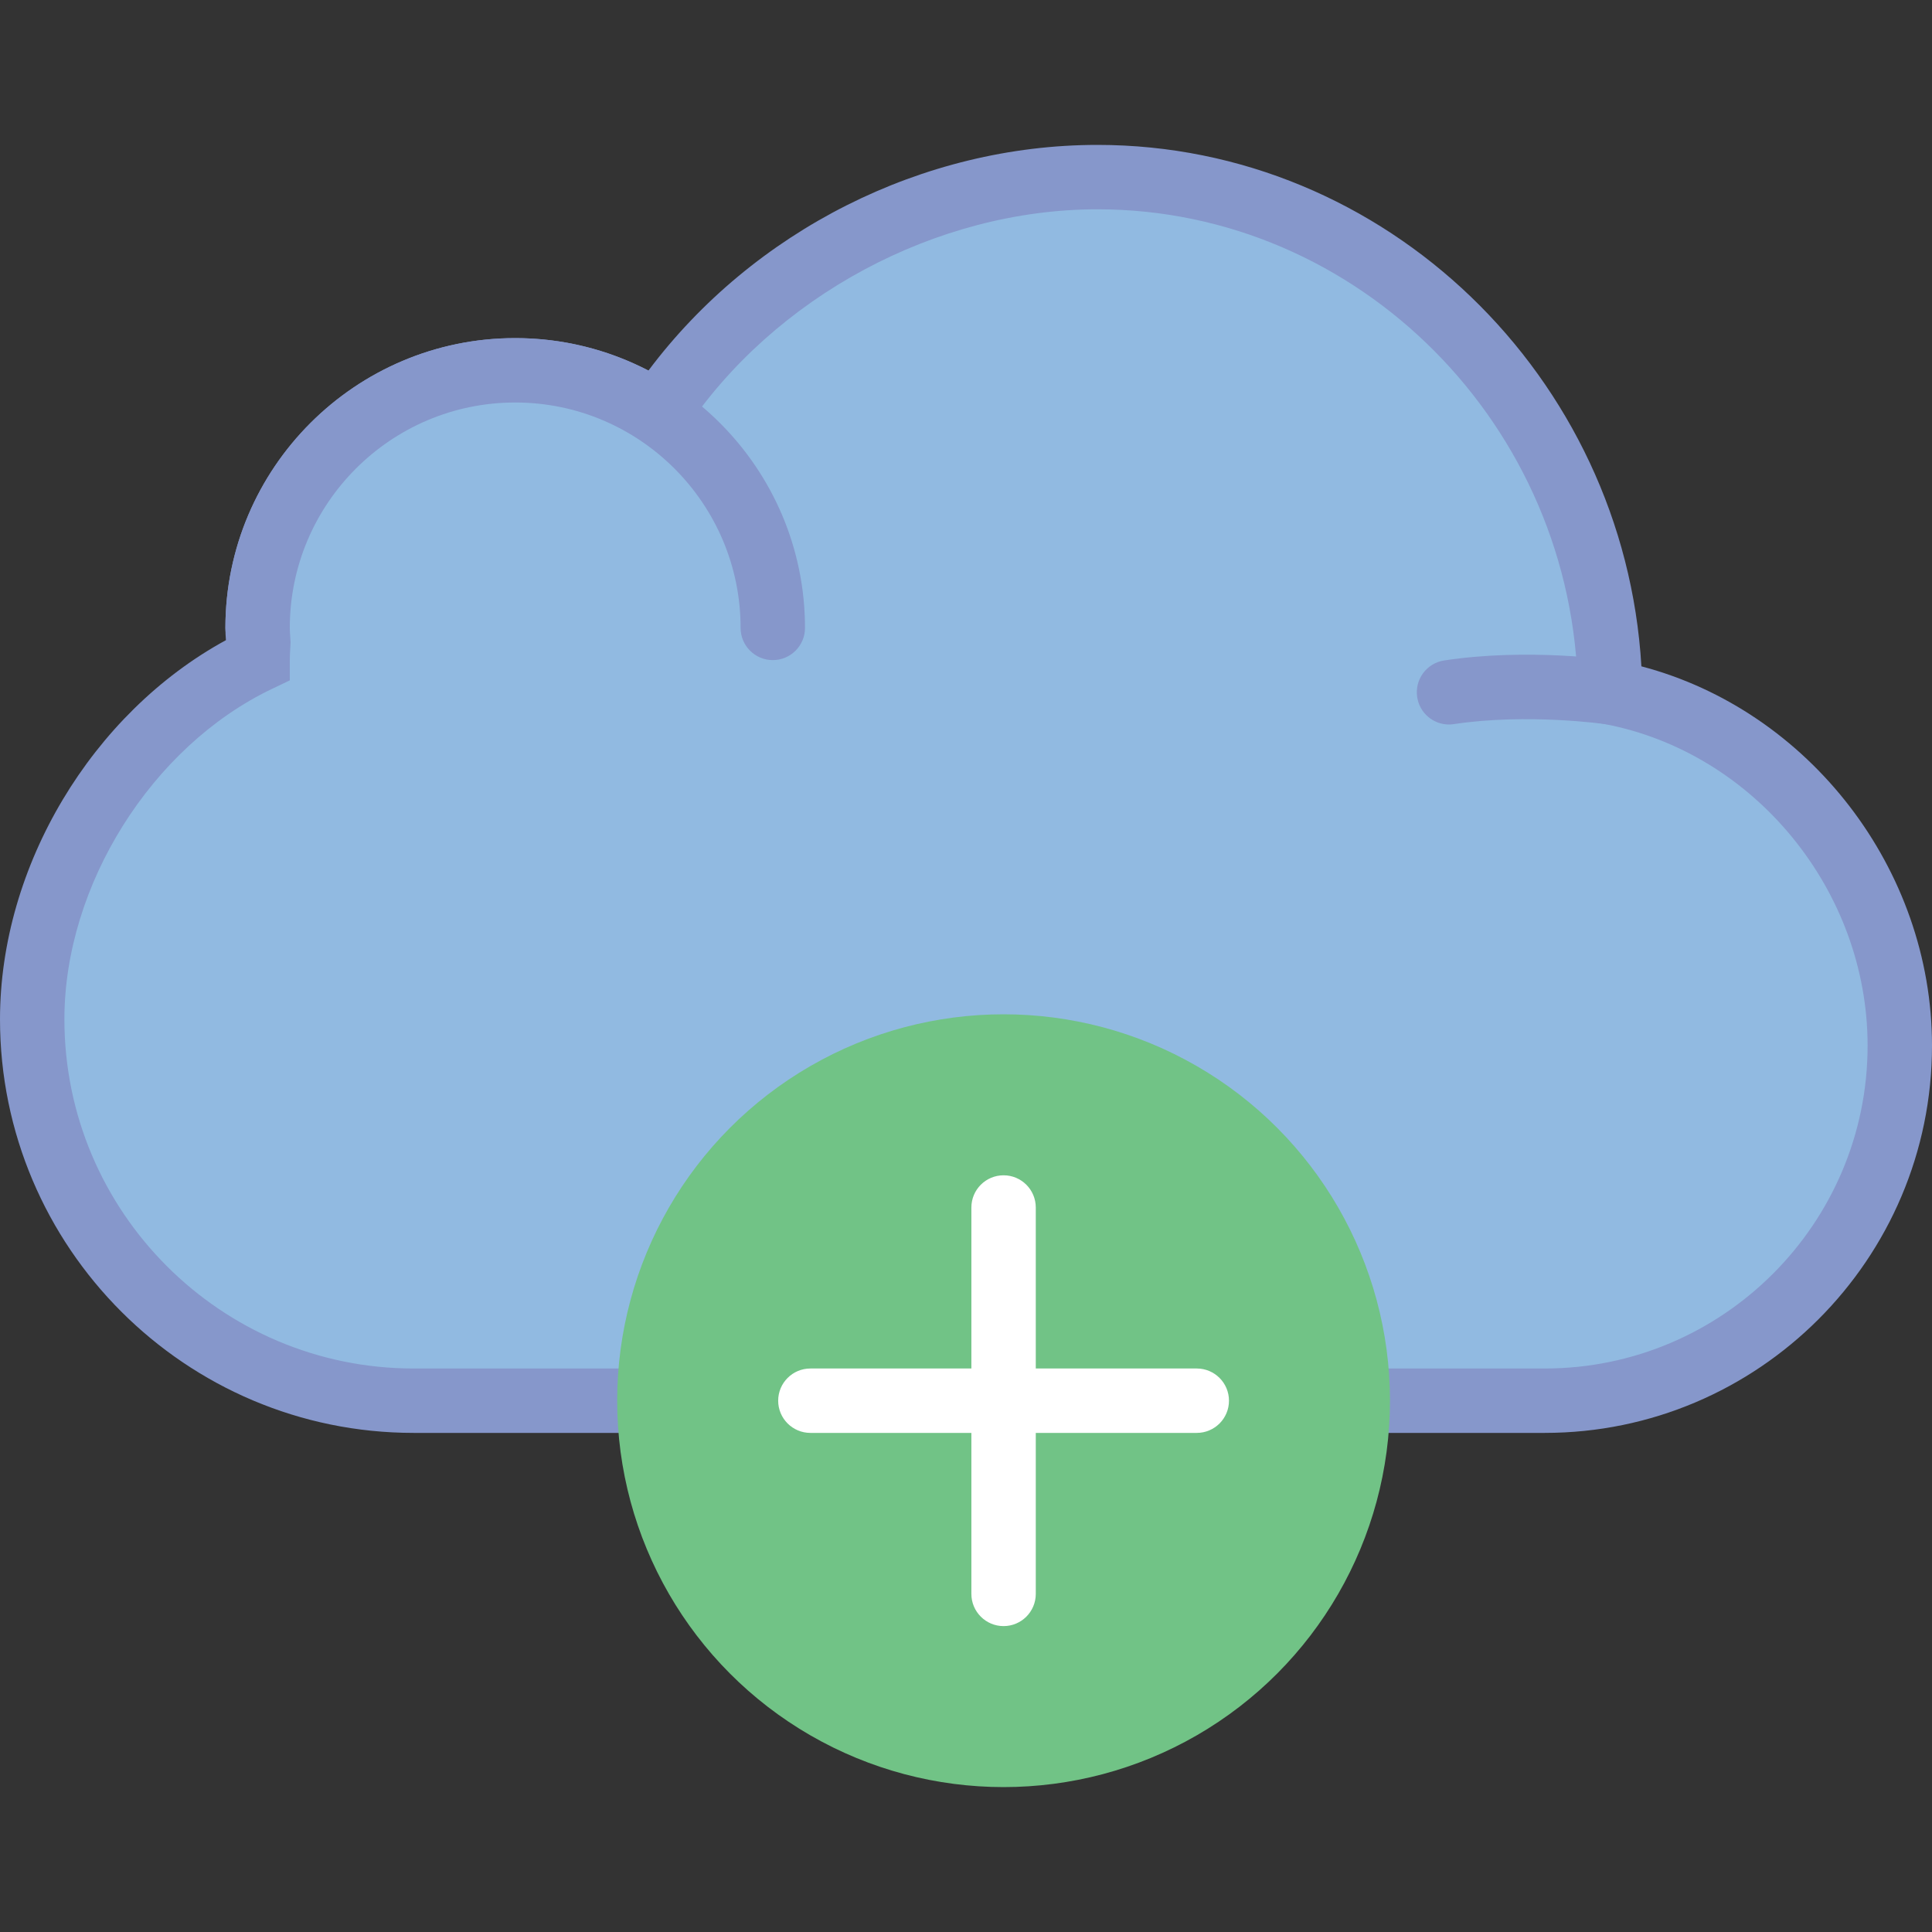
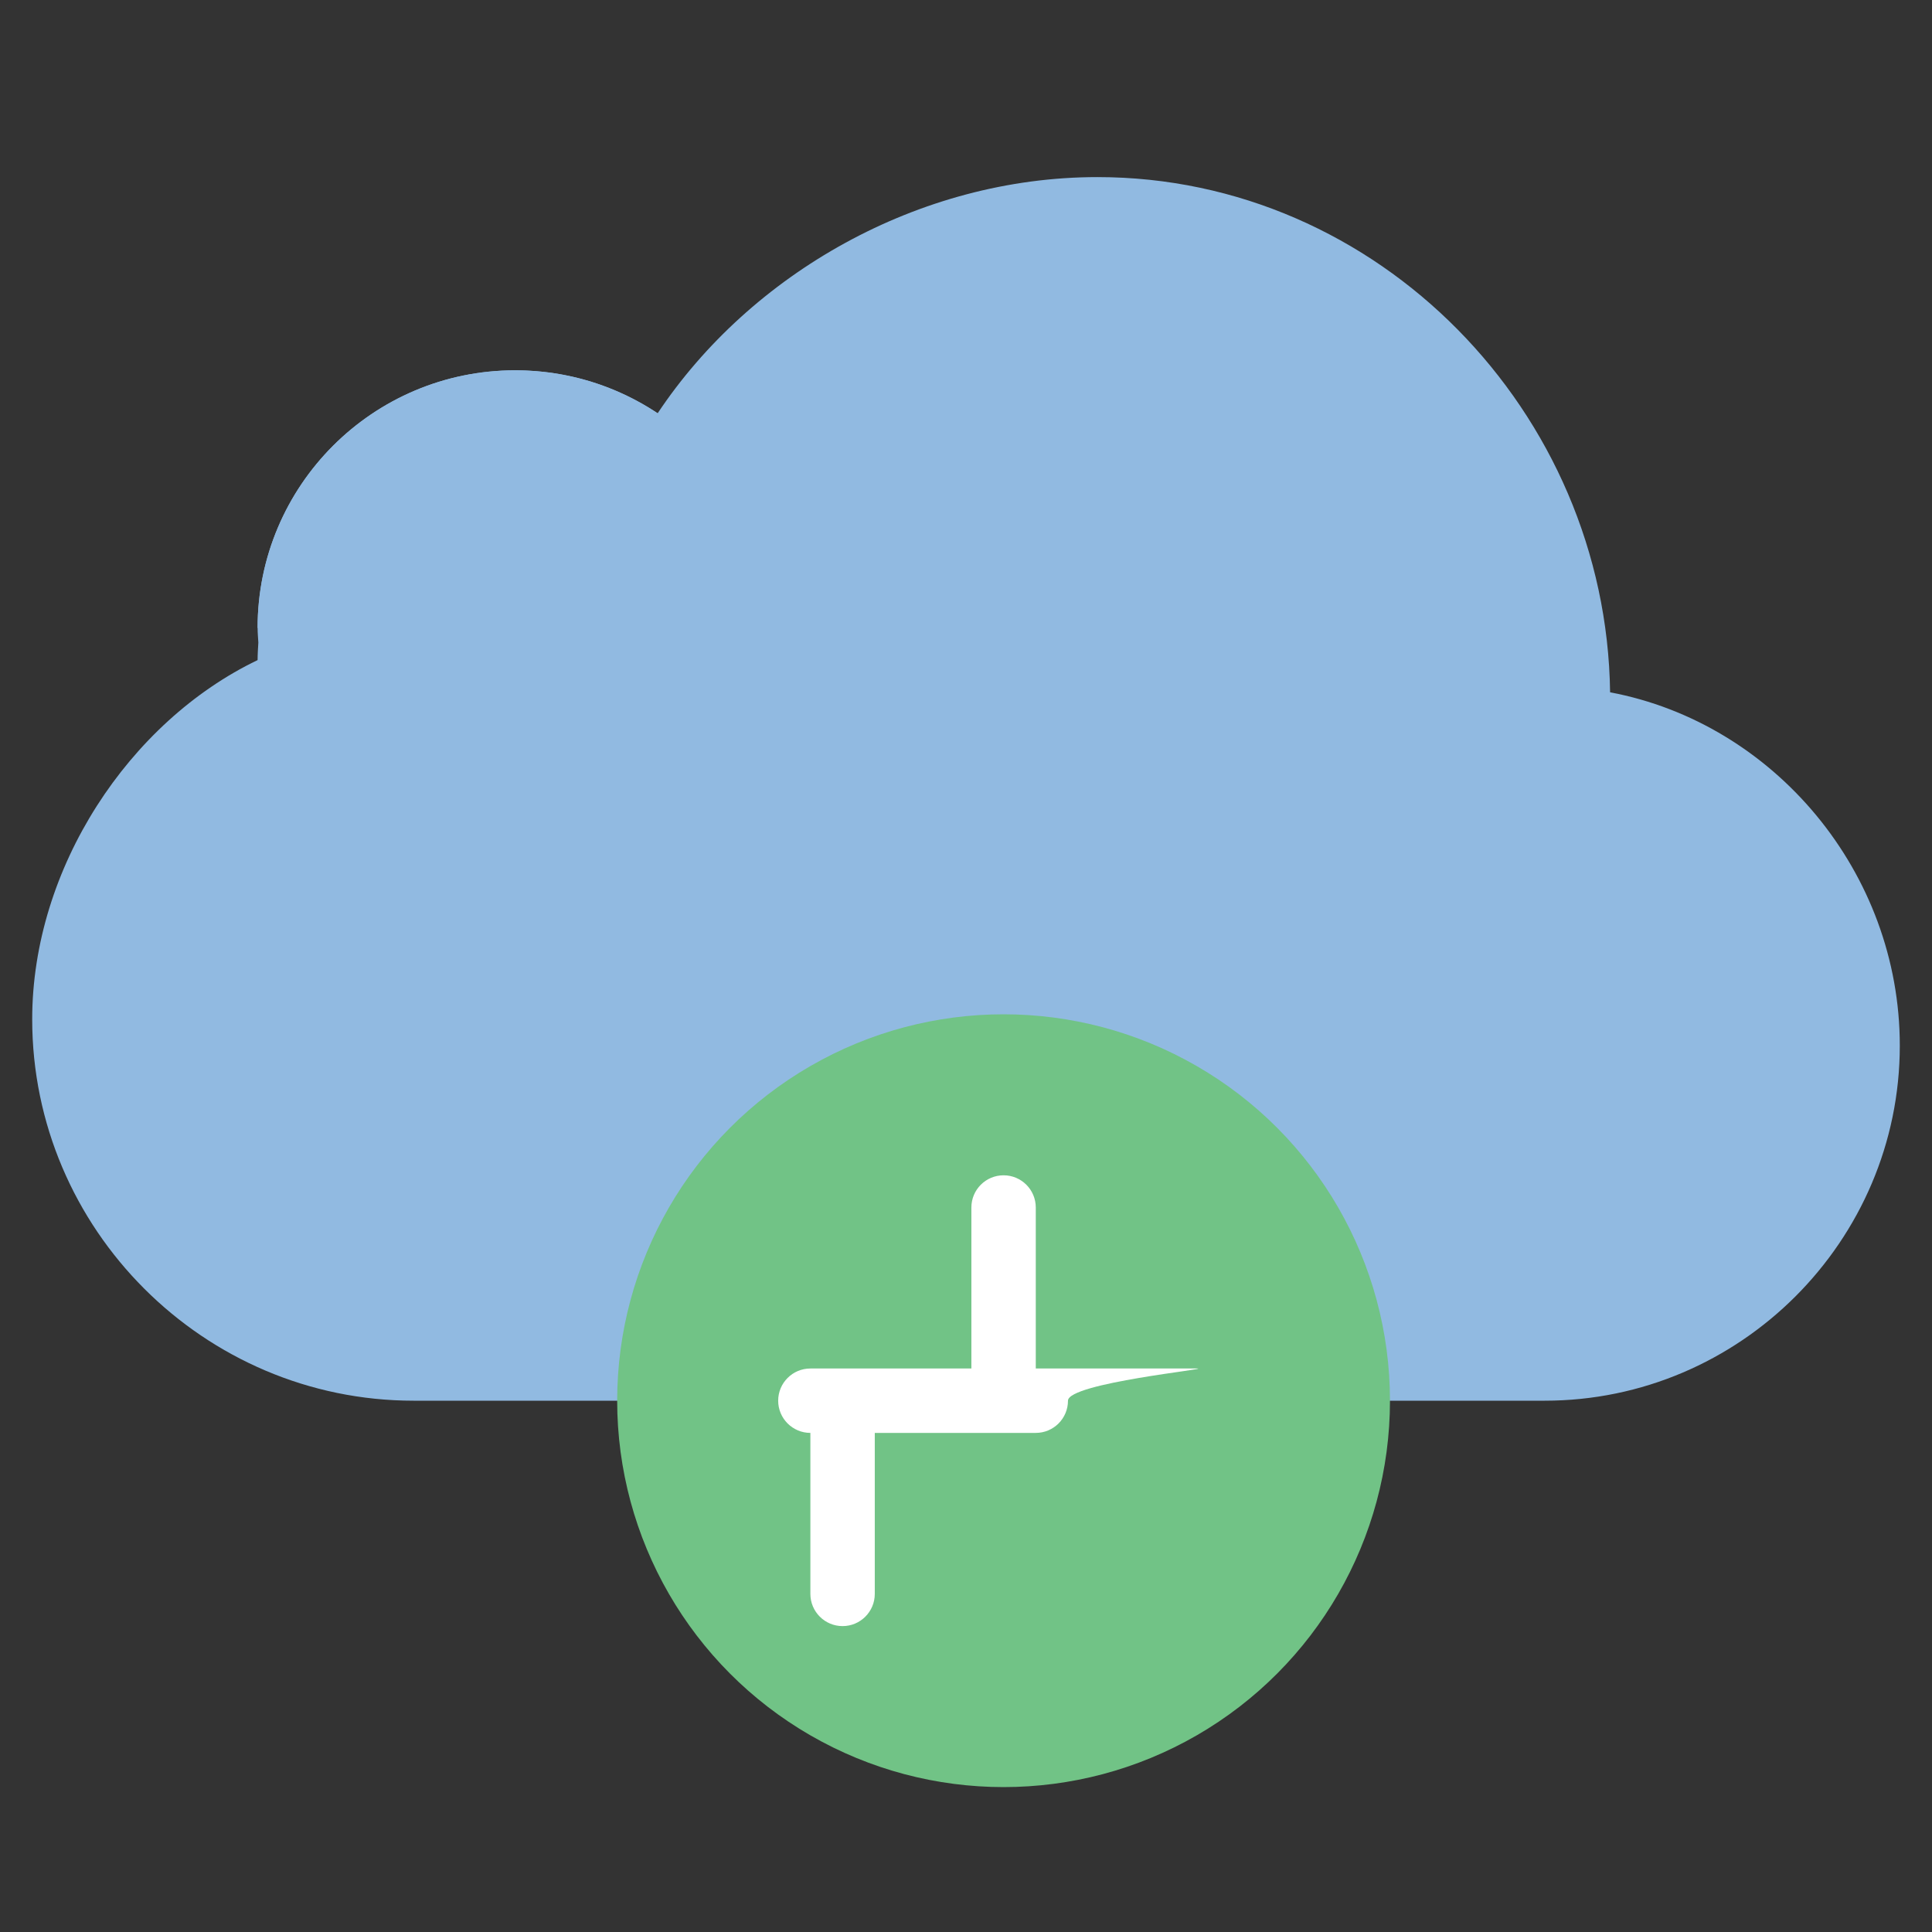
<svg xmlns="http://www.w3.org/2000/svg" id="Capa_1" x="0px" y="0px" viewBox="0 0 60 60" style="enable-background:new 0 0 60 60;" xml:space="preserve">
  <rect x="0" y="0" width="60" height="60" fill="#333333" stroke="none" />
  <g>
    <g>
      <g>
        <path style="fill:#91BAE1;" d="M50.003,21.5c-0.115-8.699-7.193-16-15.919-16c-5.559,0-10.779,3.005-13.661,7.336     C19.156,11.993,17.636,11.5,16,11.5c-4.418,0-8,3.582-8,8c0,0.153,0.014,0.302,0.023,0.454C8.013,20.136,8,20.32,8,20.5     c-3.988,1.912-7,6.457-7,11.155C1,38.17,6.33,43.5,12.845,43.5h24.507c0.138,0,0.272-0.016,0.408-0.021     c0.137,0.005,0.271,0.021,0.408,0.021h9.803C54.037,43.5,59,38.537,59,32.472C59,27.101,55.106,22.461,50.003,21.5z" />
-         <path style="fill:#8697CB;" d="M47.972,44.5h-9.803c-0.105,0-0.208-0.006-0.311-0.014l-0.134-0.008l-0.063,0.008     c-0.103,0.008-0.206,0.014-0.31,0.014H12.845C5.762,44.5,0,38.737,0,31.654c0-4.755,2.857-9.506,7.016-11.773     C7.007,19.755,7,19.629,7,19.5c0-4.963,4.038-9,9-9c1.451,0,2.864,0.347,4.138,1.008C23.396,7.163,28.655,4.5,34.084,4.5     c8.944,0,16.363,7.194,16.891,16.194C56.173,22.06,60,26.983,60,32.472C60,39.104,54.604,44.5,47.972,44.5z M37.725,42.48     l0.27,0.011c0.058,0.004,0.115,0.009,0.174,0.009h9.803C53.501,42.5,58,38.001,58,32.472c0-4.816-3.518-9.11-8.182-9.989     l-0.804-0.151l-0.011-0.817C48.895,13.235,42.202,6.5,34.084,6.5c-5.007,0-10.042,2.704-12.828,6.89l-0.554,0.832l-0.833-0.553     C18.72,12.904,17.382,12.5,16,12.5c-3.86,0-7,3.141-7,7c0,0.086,0.006,0.171,0.012,0.255l0.012,0.197l-0.009,0.162     C9.008,20.244,9,20.373,9,20.5v0.63l-0.568,0.271C4.705,23.188,2,27.5,2,31.654C2,37.635,6.865,42.5,12.845,42.5h24.507     c0.059,0,0.116-0.005,0.174-0.009L37.725,42.48z" />
      </g>
      <g>
        <path style="fill:#91BAE1;" d="M50.003,21.5c0,0-2.535-0.375-5.003,0" />
-         <path style="fill:#8697CB;" d="M44.999,22.5c-0.486,0-0.912-0.354-0.987-0.85c-0.083-0.546,0.292-1.056,0.838-1.139     c2.587-0.394,5.19-0.018,5.3-0.001c0.546,0.081,0.923,0.589,0.842,1.135c-0.08,0.547-0.594,0.919-1.134,0.844     c-0.024-0.003-2.425-0.345-4.708-0.001C45.099,22.496,45.049,22.5,44.999,22.5z" />
      </g>
      <g>
        <path style="fill:#91BAE1;" d="M8,19.5c0-4.418,3.582-8,8-8s8,3.582,8,8" />
-         <path style="fill:#8697CB;" d="M24,20.5c-0.552,0-1-0.447-1-1c0-3.859-3.14-7-7-7s-7,3.141-7,7c0,0.553-0.448,1-1,1s-1-0.447-1-1     c0-4.963,4.038-9,9-9s9,4.037,9,9C25,20.053,24.552,20.5,24,20.5z" />
      </g>
    </g>
    <g>
      <circle style="fill:#71C386;" cx="31.167" cy="43.5" r="12" />
-       <path style="fill:#FFFFFF;" d="M37.167,42.5h-5v-5c0-0.552-0.448-1-1-1s-1,0.448-1,1v5h-5c-0.552,0-1,0.448-1,1s0.448,1,1,1h5v5    c0,0.552,0.448,1,1,1s1-0.448,1-1v-5h5c0.552,0,1-0.448,1-1S37.719,42.5,37.167,42.5z" />
+       <path style="fill:#FFFFFF;" d="M37.167,42.5h-5v-5c0-0.552-0.448-1-1-1s-1,0.448-1,1v5h-5c-0.552,0-1,0.448-1,1s0.448,1,1,1v5    c0,0.552,0.448,1,1,1s1-0.448,1-1v-5h5c0.552,0,1-0.448,1-1S37.719,42.5,37.167,42.5z" />
    </g>
  </g>
  <g>
</g>
  <g>
</g>
  <g>
</g>
  <g>
</g>
  <g>
</g>
  <g>
</g>
  <g>
</g>
  <g>
</g>
  <g>
</g>
  <g>
</g>
  <g>
</g>
  <g>
</g>
  <g>
</g>
  <g>
</g>
  <g>
</g>
</svg>